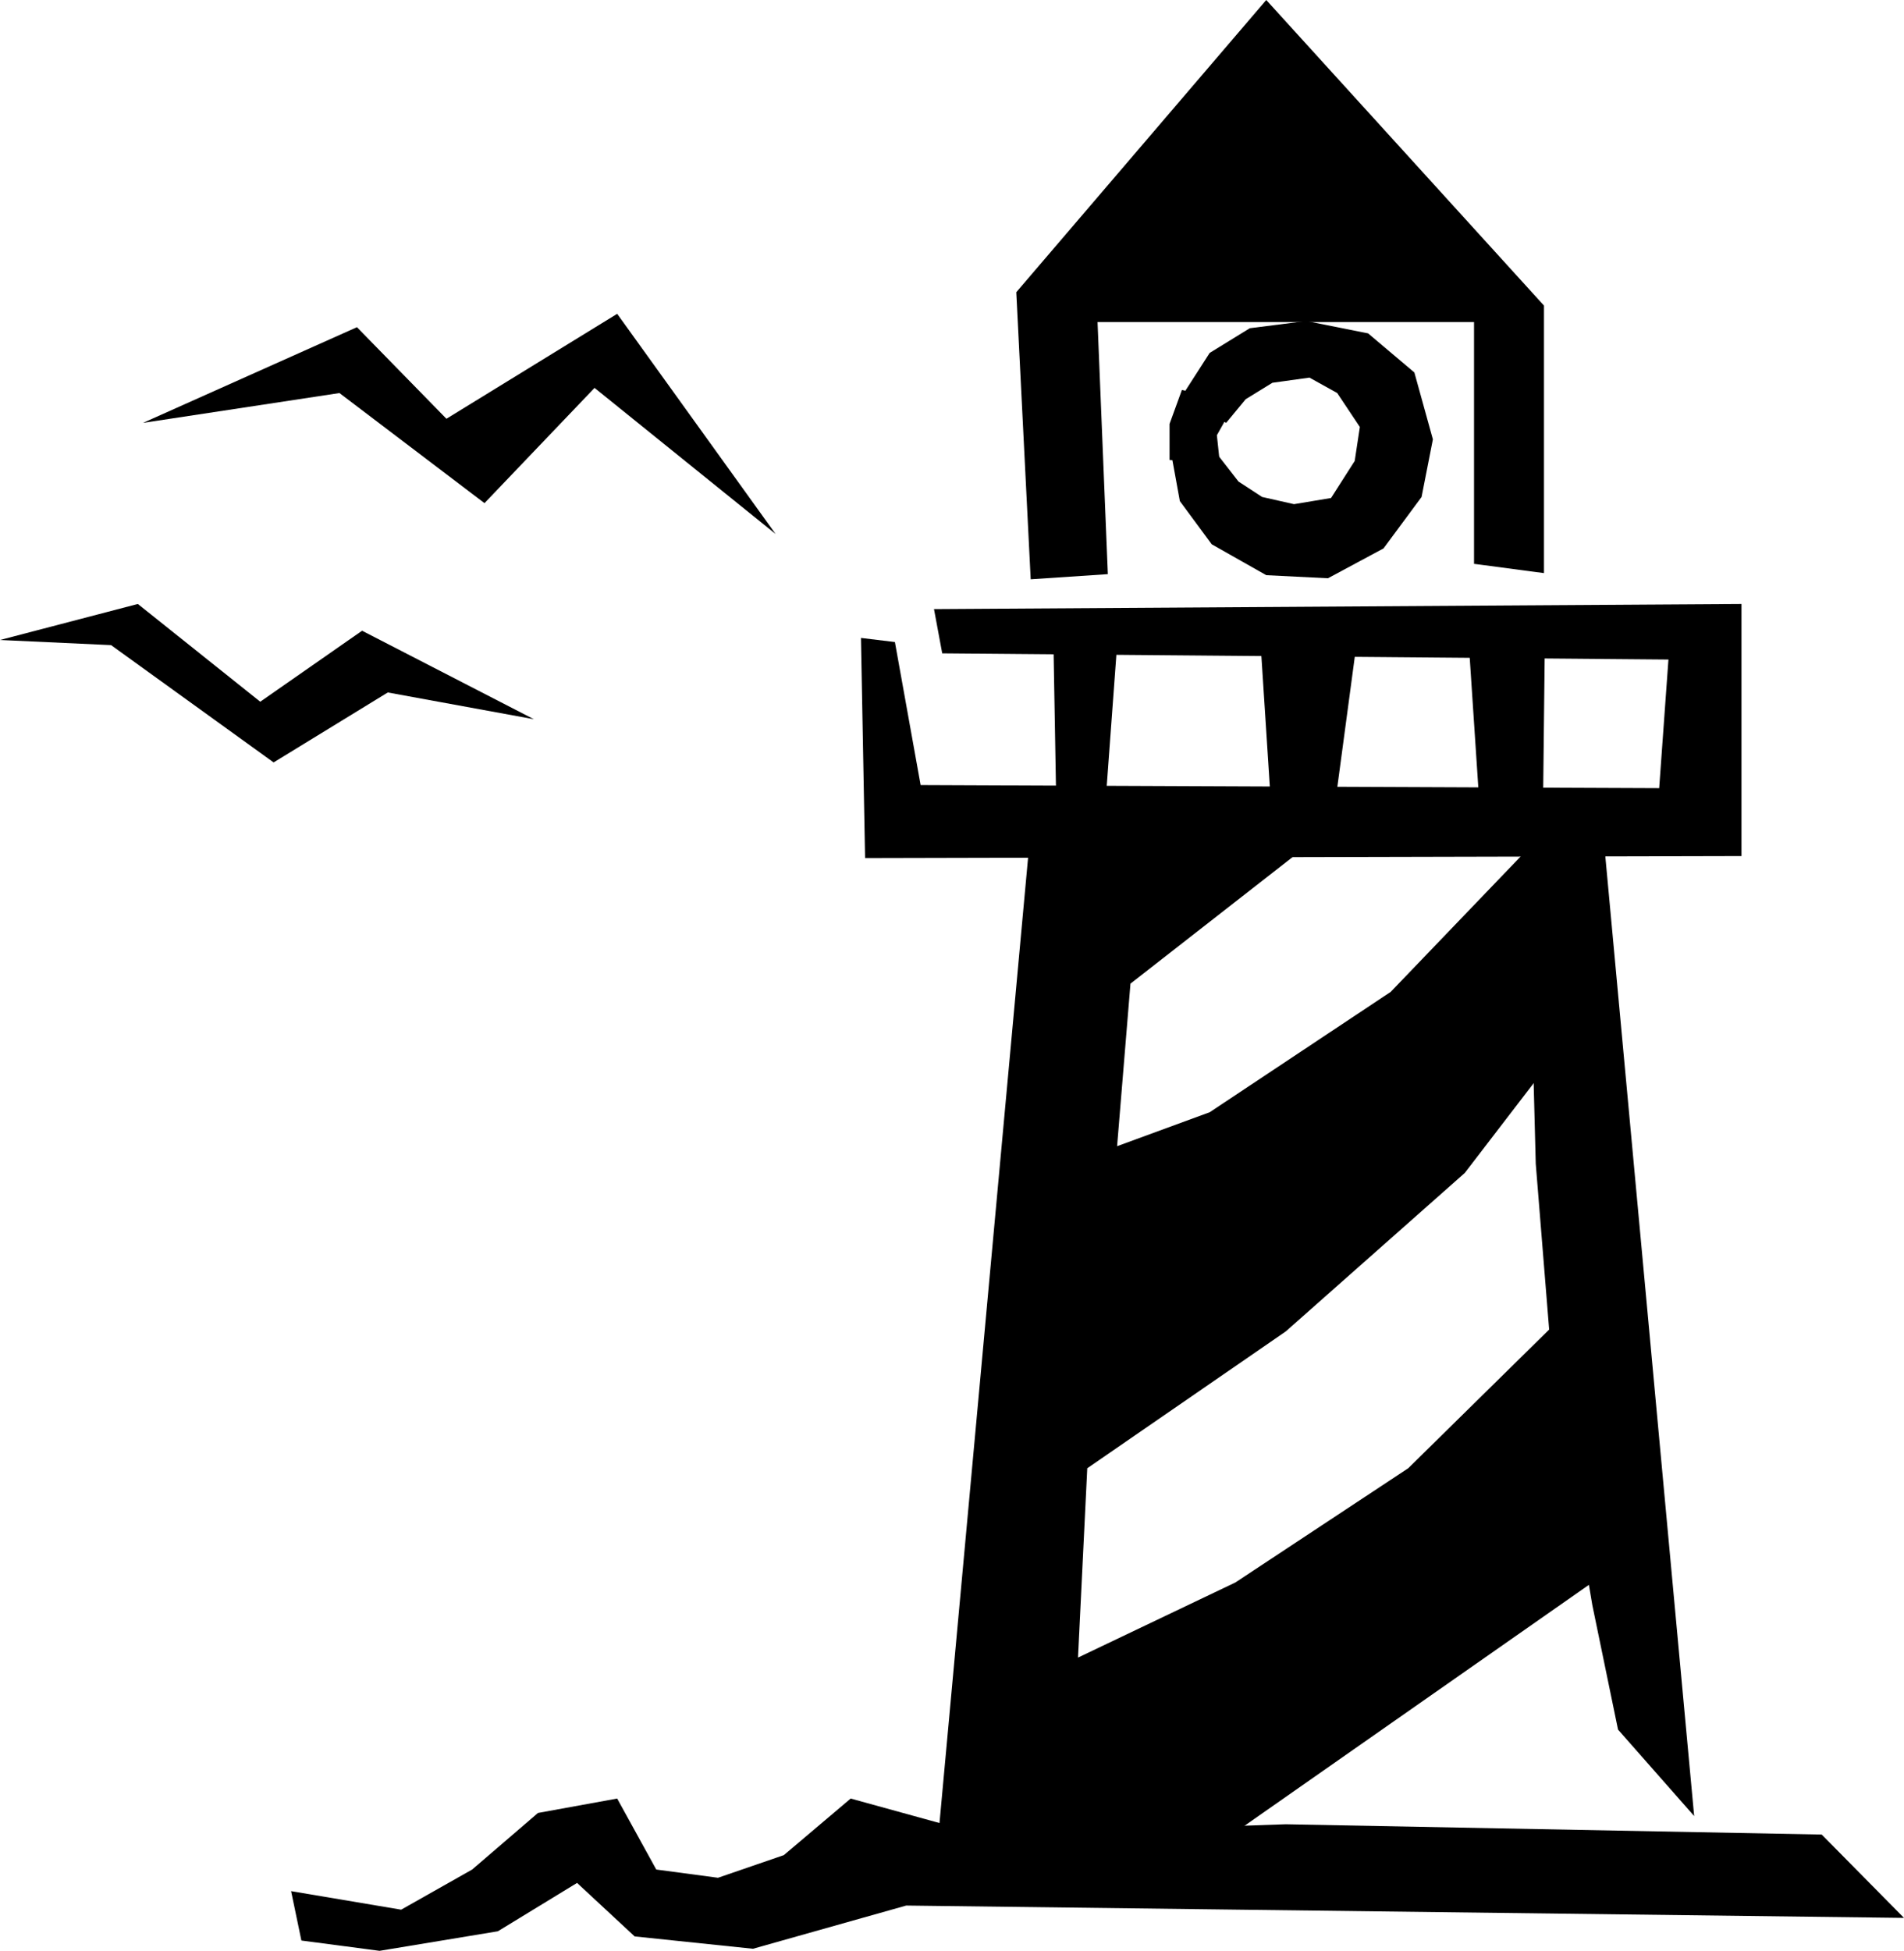
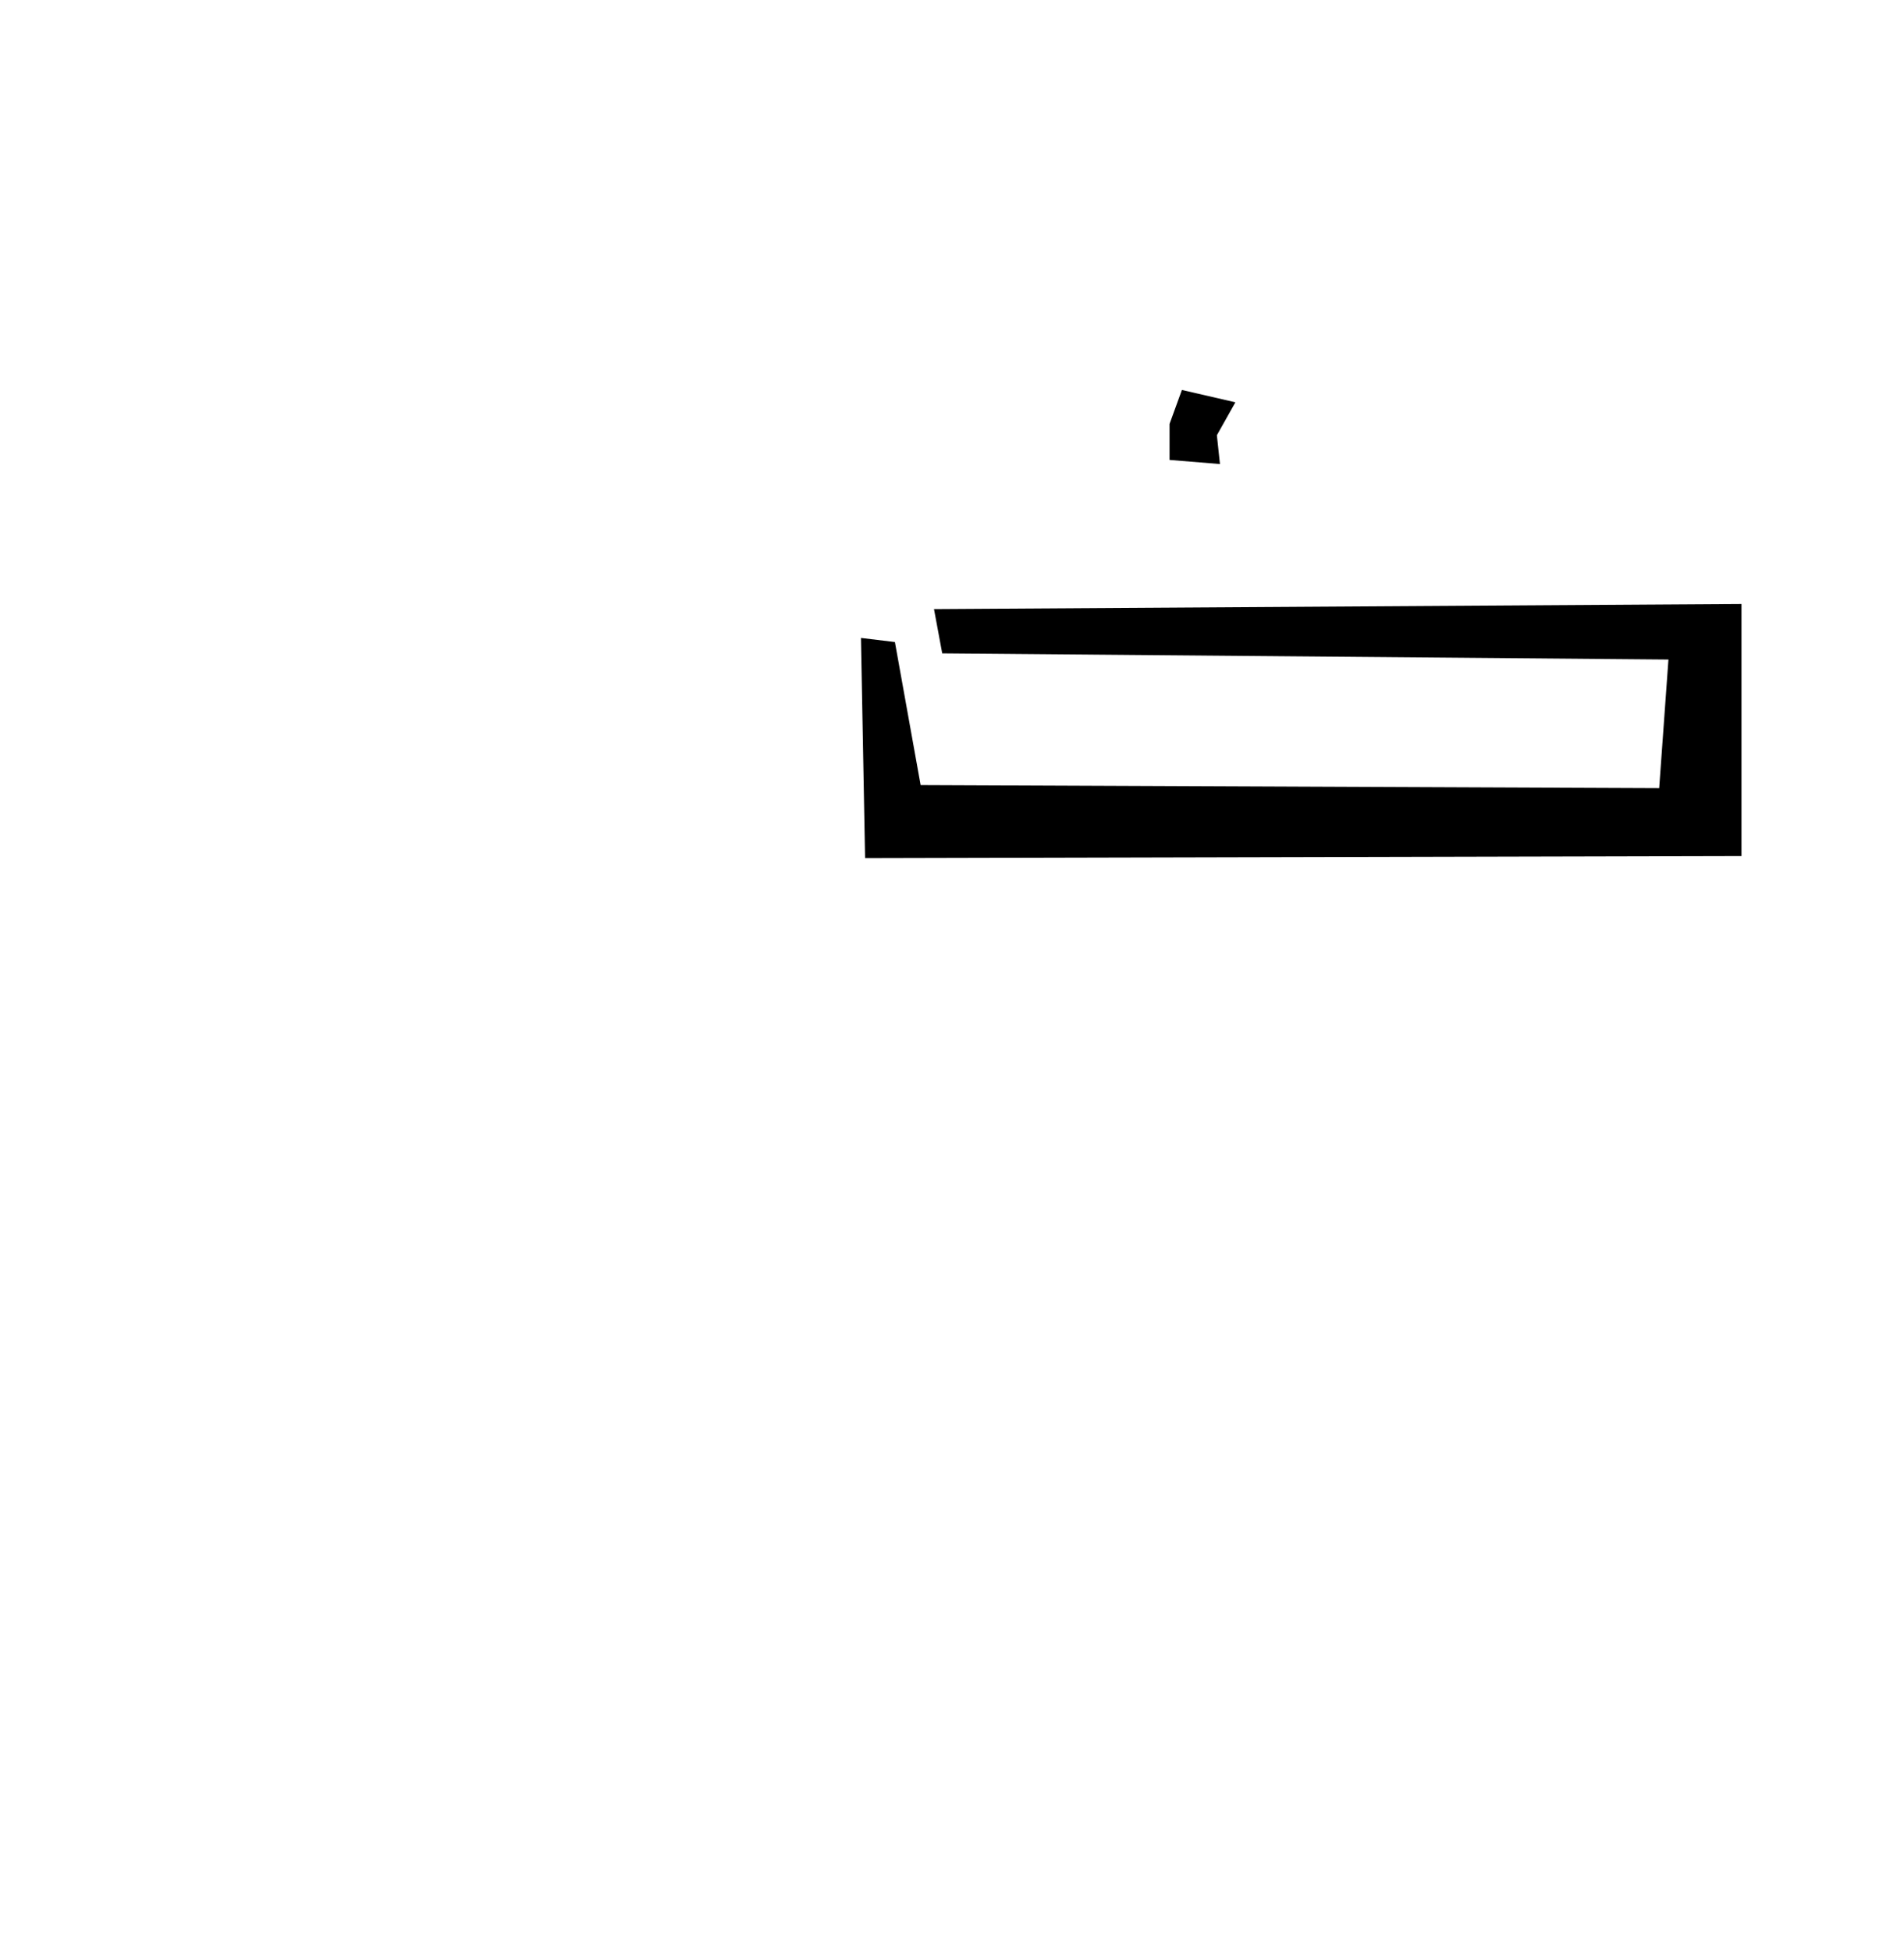
<svg xmlns="http://www.w3.org/2000/svg" width="1.851in" height="1.896in" fill-rule="evenodd" stroke-linecap="round" preserveAspectRatio="none" viewBox="0 0 1851 1896">
  <style>.pen1{stroke:none}.brush2{fill:#000}</style>
-   <path d="M1231 0 988 284l14 279 75-5-10-245h366v235l68 9V297L1231 0z" class="pen1 brush2" />
-   <path d="m1149 385 27-42 39-24 55-7 60 12 45 38 18 65-11 56-37 50-54 29-60-3-53-30-31-42-8-44 44-2 21 27 23 15 31 7 36-6 23-36 5-33-22-33-27-15-36 5-26 16-19 23-43-26z" class="pen1 brush2" />
  <path d="m1149 379-12 33v35l49 4-3-28 18-32-52-12zM908 592l785-5v245l-852 2-4-214 33 4 25 139 718 3 9-125-706-6-8-43z" class="pen1 brush2" />
-   <path d="m1024 619 3 170 47 1 12-163-62-8zm201-1 11 170h61l22-164-94-6zm202-6 12 181 61-4 2-179-75 2zm-425 194-94 1024 191 22 479-335-25-271-184 181-168 111-153 73 9-184 193-133 174-154 99-129-27-197-144 150-176 117-90 33 13-158 214-167-311 17z" class="pen1 brush2" />
-   <path d="m1484 784 9 347 16 198 39 231 25 121 74 84-90-972-73-9zM283 1838l107 18 69-39 64-55 77-14 38 69 60 8 64-22 65-55 127 35 296-10 521 10 80 81-970-12-149 42-115-12-56-52-77 47-115 19-76-10-10-48zM139 411l208-93 87 89 166-102 154 214-176-142-107 112-141-107-191 29zM0 622l134-35 119 95 99-69 167 86-142-26-111 68-158-114-108-5z" class="pen1 brush2" />
</svg>